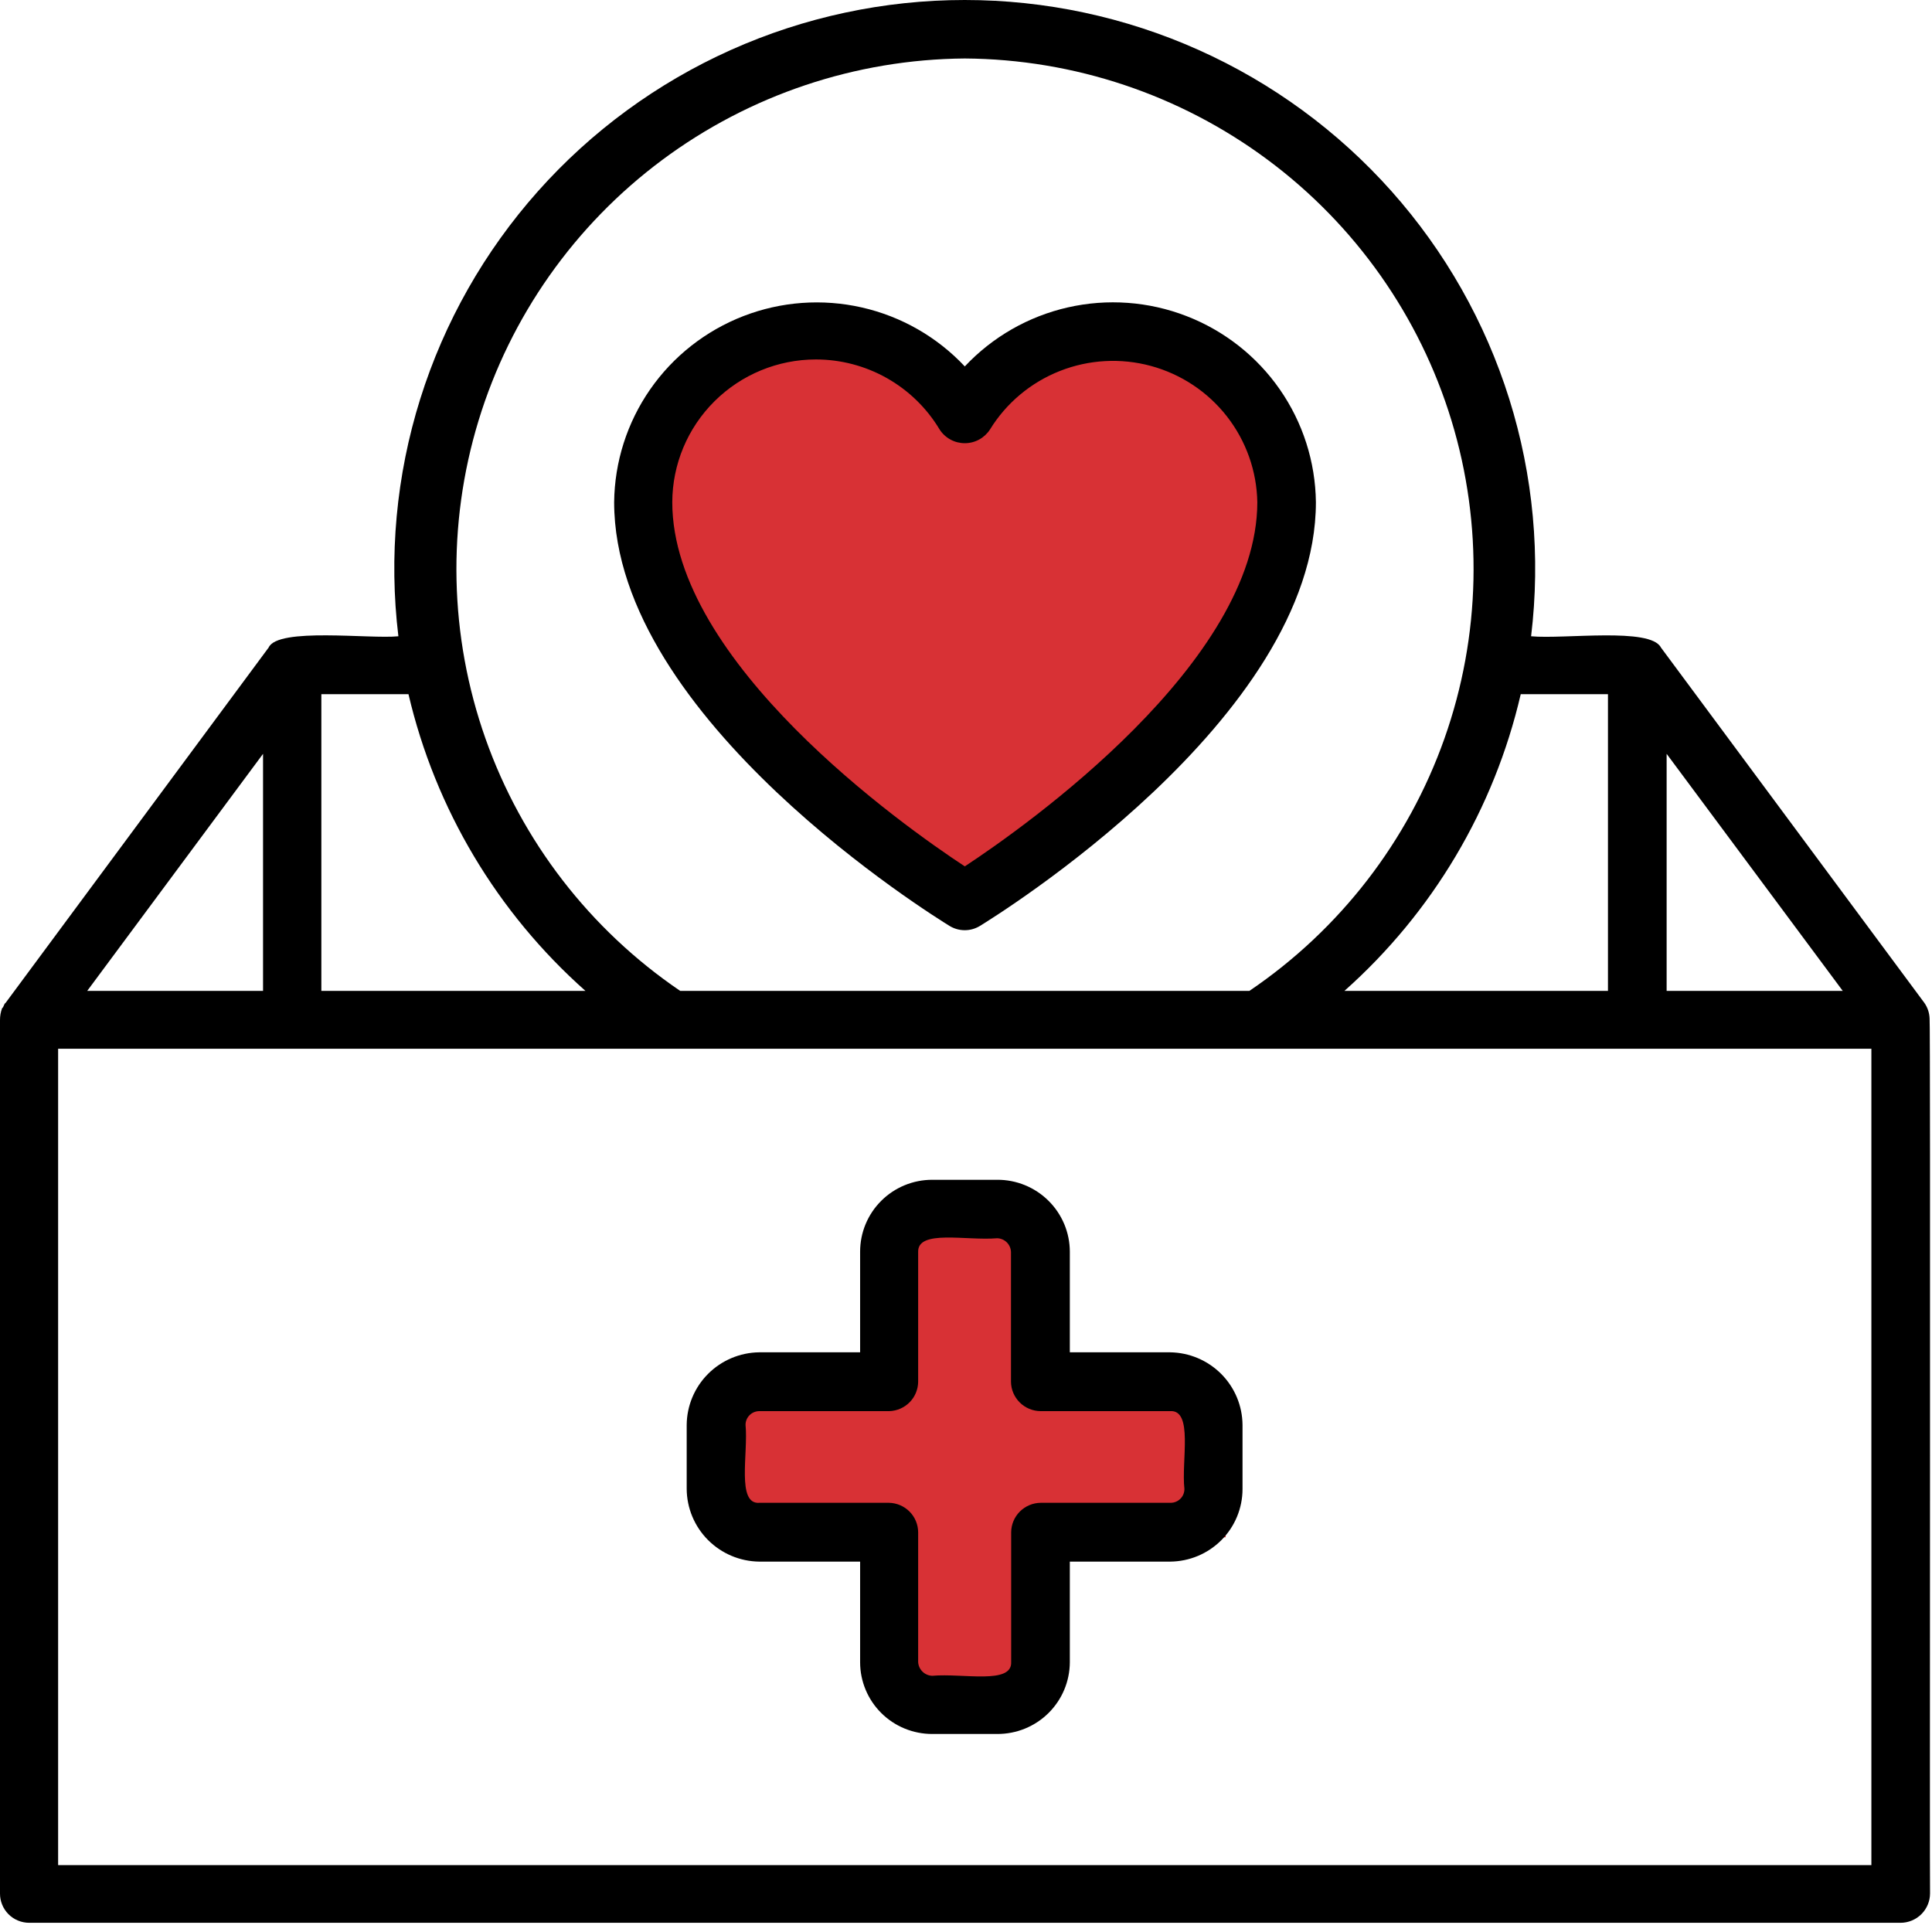
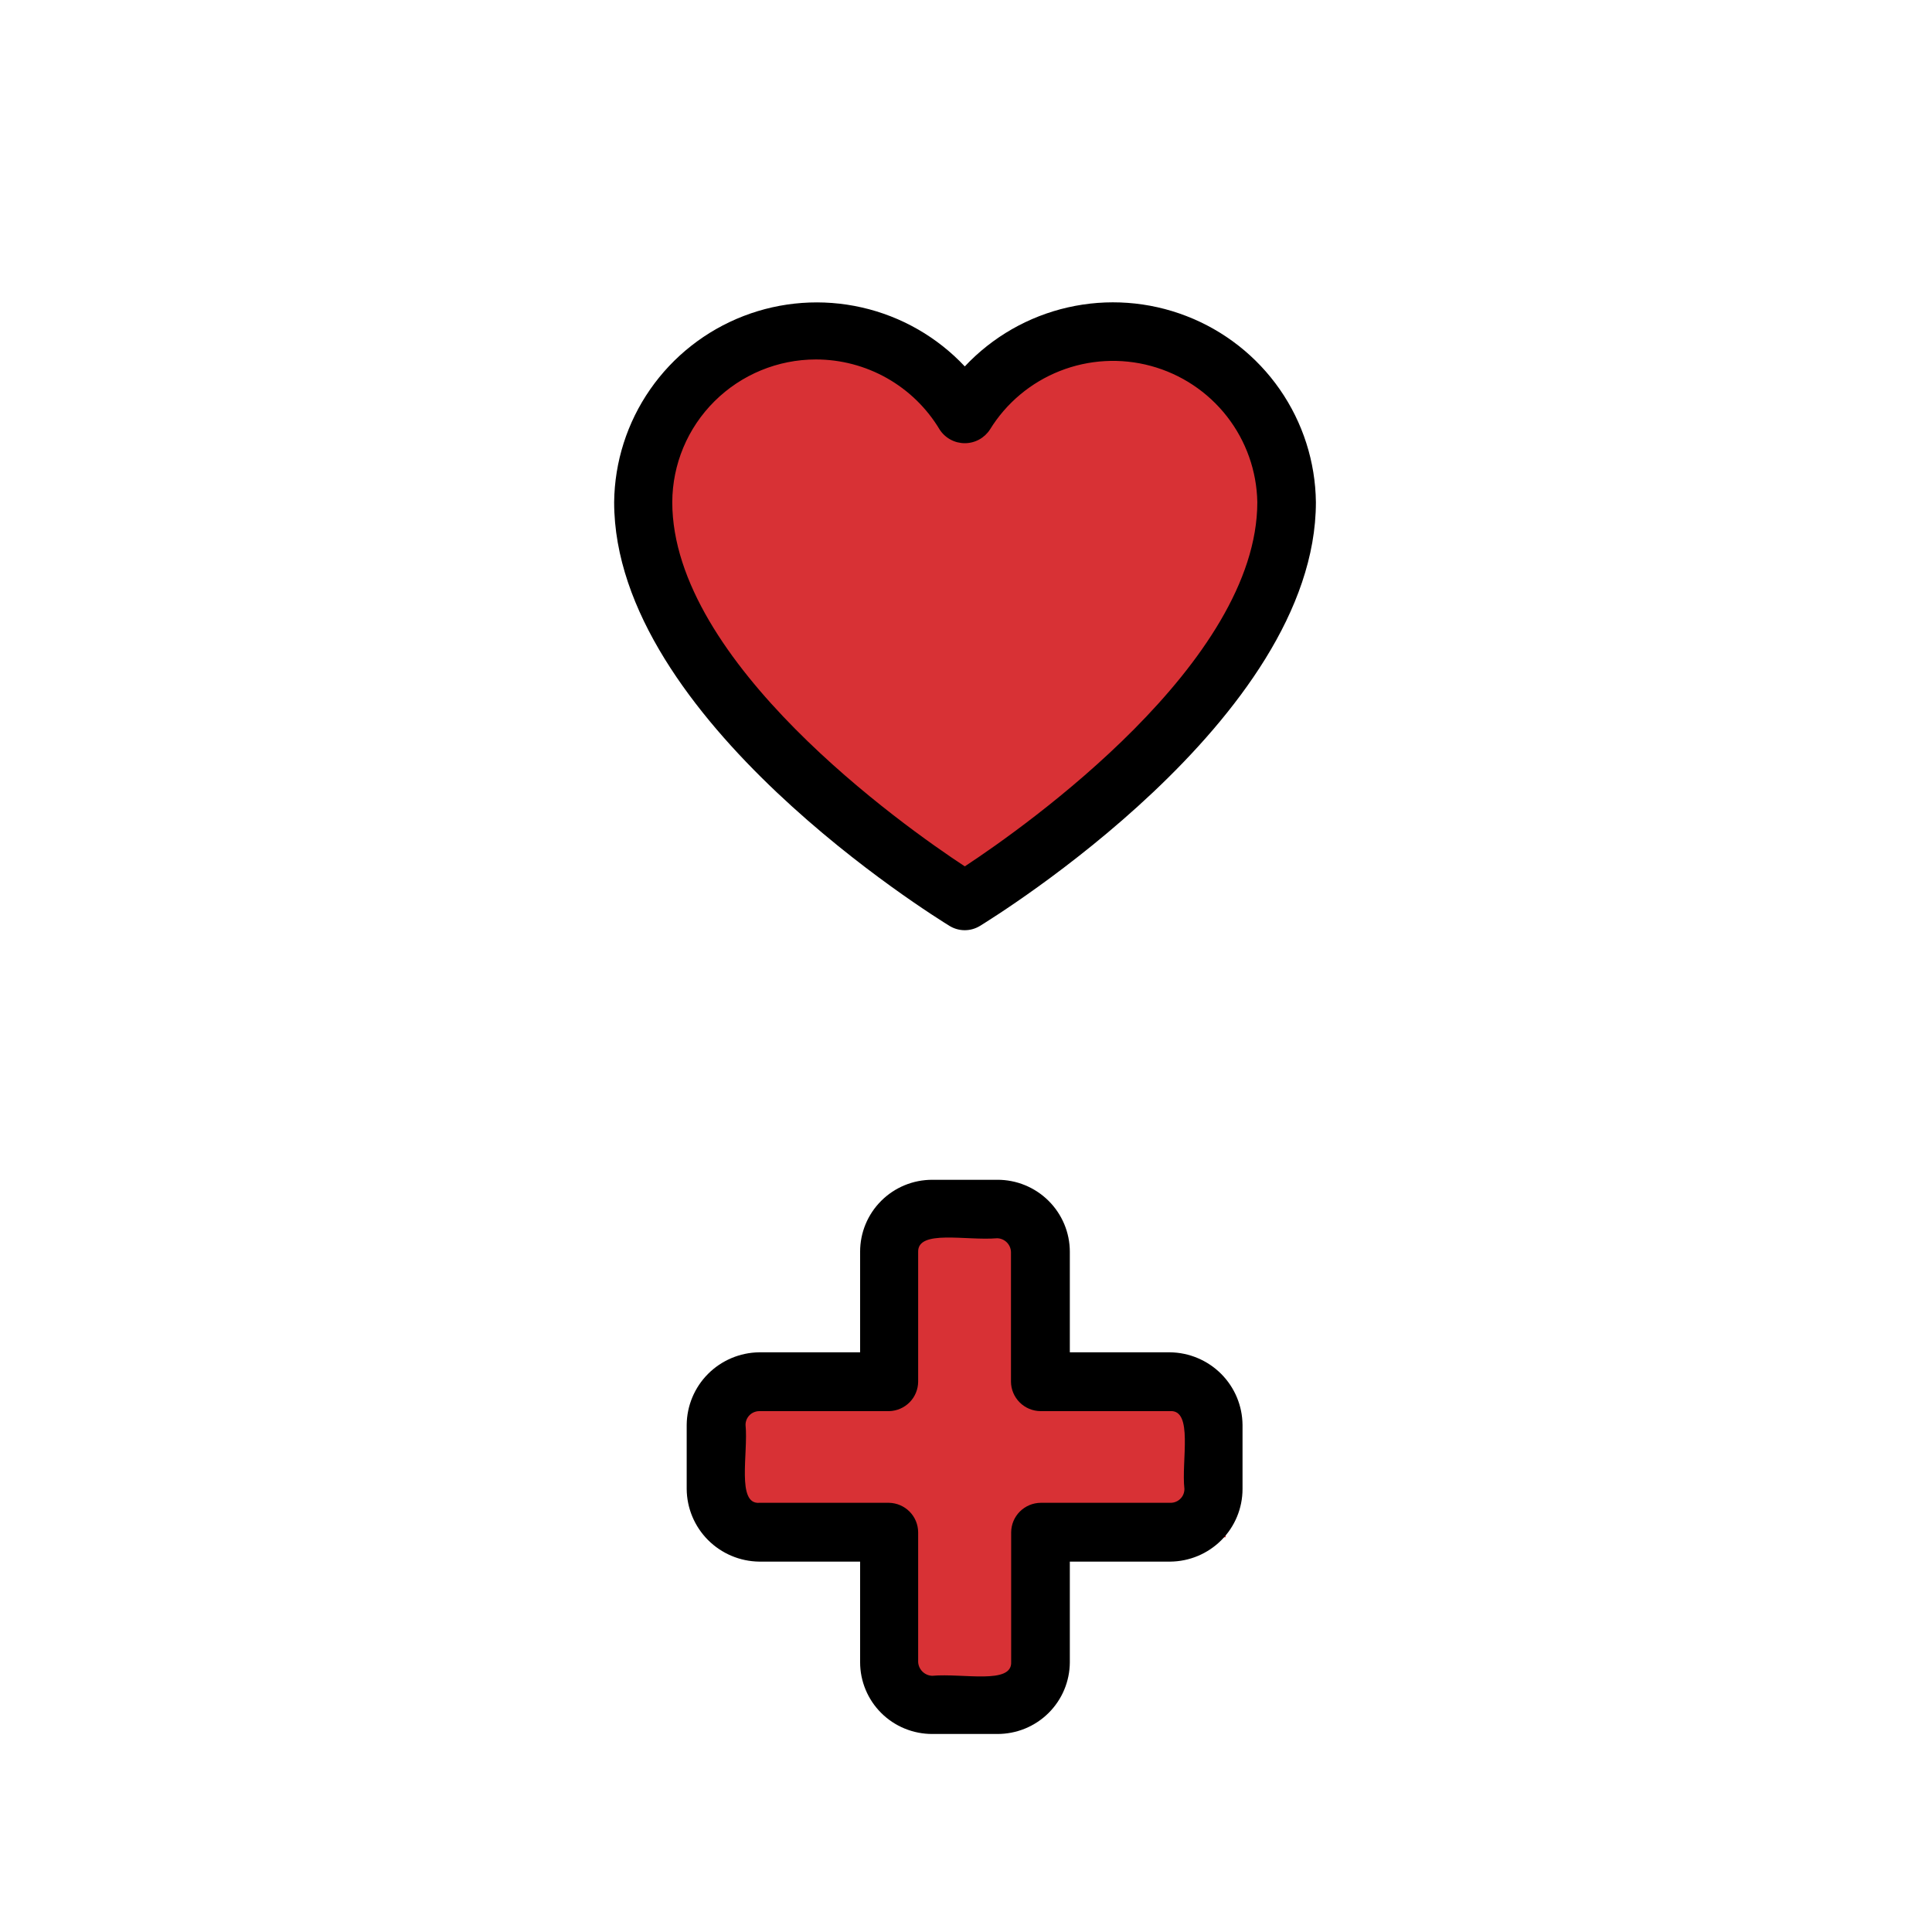
<svg xmlns="http://www.w3.org/2000/svg" width="93" height="93" viewBox="0 0 93 93" fill="none">
  <path d="M60 18.5C66.5 30.5 50 41 46 43.5C40 38.5 34.5 32.5 31.5 25.5C32 12.5 43.5 16.5 46 20C51 13.5 55.5 16 60 18.5Z" fill="#D83135" />
  <rect x="43" y="59" width="7" height="23" fill="#D83135" />
  <rect x="35" y="67" width="24" height="7" fill="#D83135" />
-   <path d="M92.884 49.027C92.875 48.757 92.788 48.495 92.632 48.274L79.952 31.17C79.448 30.184 75.298 30.778 73.702 30.628C74.166 26.787 73.807 22.892 72.649 19.199C71.491 15.506 69.56 12.1 66.984 9.206C64.407 6.311 61.244 3.994 57.703 2.407C54.161 0.821 50.323 0 46.44 0C42.557 0 38.718 0.821 35.177 2.407C31.636 3.994 28.472 6.311 25.896 9.206C23.32 12.1 21.388 15.506 20.23 19.199C19.072 22.892 18.713 26.787 19.177 30.628C17.807 30.769 13.37 30.188 12.932 31.17L0.27 48.274C0.186 48.322 0.181 48.485 0.102 48.529C0.032 48.715 -0.002 48.912 0 49.111V91.139C-0.002 91.324 0.032 91.507 0.102 91.679C0.171 91.851 0.274 92.007 0.404 92.139C0.534 92.271 0.689 92.376 0.861 92.447C1.032 92.519 1.215 92.556 1.401 92.557H91.487C91.864 92.556 92.225 92.406 92.491 92.14C92.757 91.874 92.906 91.514 92.906 91.139C92.884 91.073 92.932 49.084 92.884 49.027ZM80.226 36.287L88.703 47.697H80.226V36.287ZM77.402 33.416V47.697H64.717C68.96 43.925 71.924 38.936 73.203 33.416H77.402ZM46.442 2.815C51.7 2.85 56.809 4.56 61.023 7.693C65.238 10.827 68.336 15.221 69.866 20.233C71.396 25.246 71.278 30.614 69.529 35.555C67.78 40.496 64.491 44.751 60.143 47.697H32.741C28.399 44.747 25.116 40.493 23.37 35.554C21.625 30.614 21.508 25.249 23.038 20.239C24.567 15.23 27.662 10.838 31.872 7.703C36.082 4.569 41.187 2.856 46.442 2.815ZM28.18 47.697H15.469V33.416H19.663C20.956 38.938 23.93 43.926 28.18 47.697ZM12.662 36.287V47.697H4.199L12.662 36.287ZM90.082 89.782H2.798V50.484H90.082V89.782Z" fill="black" />
  <path d="M56.324 65.096H51.498V60.252C51.497 59.796 51.406 59.345 51.23 58.925C51.053 58.504 50.796 58.122 50.472 57.801C50.147 57.479 49.763 57.225 49.34 57.051C48.917 56.878 48.464 56.789 48.006 56.791H44.873C44.417 56.791 43.965 56.88 43.544 57.054C43.123 57.228 42.74 57.483 42.418 57.805C42.096 58.126 41.84 58.508 41.666 58.928C41.492 59.347 41.403 59.797 41.403 60.252V65.096H36.542C35.617 65.108 34.734 65.482 34.082 66.135C33.43 66.789 33.062 67.671 33.055 68.592V71.675C33.062 72.596 33.43 73.478 34.082 74.132C34.734 74.785 35.617 75.159 36.542 75.171H41.403V80.015C41.403 80.469 41.493 80.918 41.668 81.338C41.842 81.757 42.098 82.138 42.42 82.458C42.742 82.779 43.125 83.033 43.545 83.206C43.966 83.379 44.417 83.468 44.873 83.468H48.006C48.463 83.469 48.916 83.382 49.339 83.209C49.761 83.036 50.146 82.783 50.47 82.462C50.794 82.141 51.052 81.76 51.228 81.341C51.404 80.921 51.496 80.47 51.498 80.015V75.171H56.324C57.251 75.165 58.138 74.794 58.791 74.139C59.445 73.484 59.811 72.598 59.811 71.675V68.592C59.804 67.671 59.436 66.789 58.784 66.135C58.132 65.482 57.249 65.108 56.324 65.096ZM57.014 71.675C57.014 71.762 56.997 71.849 56.964 71.93C56.931 72.011 56.882 72.085 56.819 72.146C56.757 72.208 56.684 72.257 56.602 72.29C56.521 72.324 56.434 72.34 56.346 72.34H50.097C49.721 72.343 49.361 72.494 49.094 72.759C48.828 73.024 48.677 73.383 48.674 73.758V80.002C48.727 81.103 46.358 80.535 44.873 80.667C44.697 80.661 44.53 80.589 44.405 80.466C44.28 80.343 44.205 80.177 44.197 80.002V73.758C44.194 73.386 44.047 73.03 43.785 72.765C43.523 72.501 43.169 72.348 42.796 72.34H36.555C35.441 72.432 36.025 69.94 35.888 68.592C35.887 68.505 35.904 68.418 35.937 68.337C35.971 68.256 36.02 68.183 36.082 68.121C36.144 68.059 36.218 68.01 36.299 67.977C36.38 67.944 36.467 67.927 36.555 67.927H42.804C43.175 67.917 43.527 67.764 43.787 67.5C44.047 67.237 44.193 66.883 44.197 66.514V60.269C44.161 59.169 46.513 59.732 47.998 59.605C48.173 59.609 48.34 59.68 48.465 59.804C48.589 59.928 48.66 60.094 48.665 60.269V66.514C48.669 66.888 48.821 67.246 49.087 67.51C49.353 67.774 49.712 67.924 50.088 67.927H56.315C57.456 67.839 56.859 70.327 57.014 71.675Z" fill="black" />
  <path d="M45.708 44.571C45.928 44.705 46.181 44.777 46.44 44.777C46.698 44.777 46.951 44.705 47.171 44.571C47.838 44.157 63.343 34.623 63.343 24.173C63.32 22.23 62.714 20.338 61.603 18.741C60.493 17.145 58.927 15.915 57.109 15.213C55.291 14.509 53.304 14.365 51.403 14.797C49.502 15.229 47.774 16.219 46.442 17.638C45.111 16.22 43.385 15.231 41.485 14.8C39.586 14.368 37.6 14.513 35.784 15.216C33.968 15.92 32.404 17.149 31.296 18.745C30.187 20.341 29.584 22.232 29.563 24.173C29.563 34.623 45.041 44.157 45.708 44.571ZM39.273 17.303C40.474 17.303 41.655 17.614 42.699 18.205C43.744 18.797 44.616 19.648 45.231 20.676C45.361 20.878 45.541 21.044 45.752 21.159C45.964 21.274 46.201 21.334 46.442 21.334C46.683 21.334 46.92 21.274 47.131 21.159C47.343 21.044 47.522 20.878 47.653 20.676C48.438 19.399 49.619 18.411 51.016 17.859C52.414 17.307 53.953 17.221 55.404 17.616C56.854 18.01 58.137 18.862 59.06 20.044C59.983 21.227 60.496 22.675 60.523 24.173C60.523 31.875 49.425 39.744 46.442 41.704C43.454 39.744 32.361 31.875 32.361 24.173C32.367 22.35 33.097 20.603 34.393 19.316C35.688 18.028 37.443 17.304 39.273 17.303Z" fill="black" />
</svg>